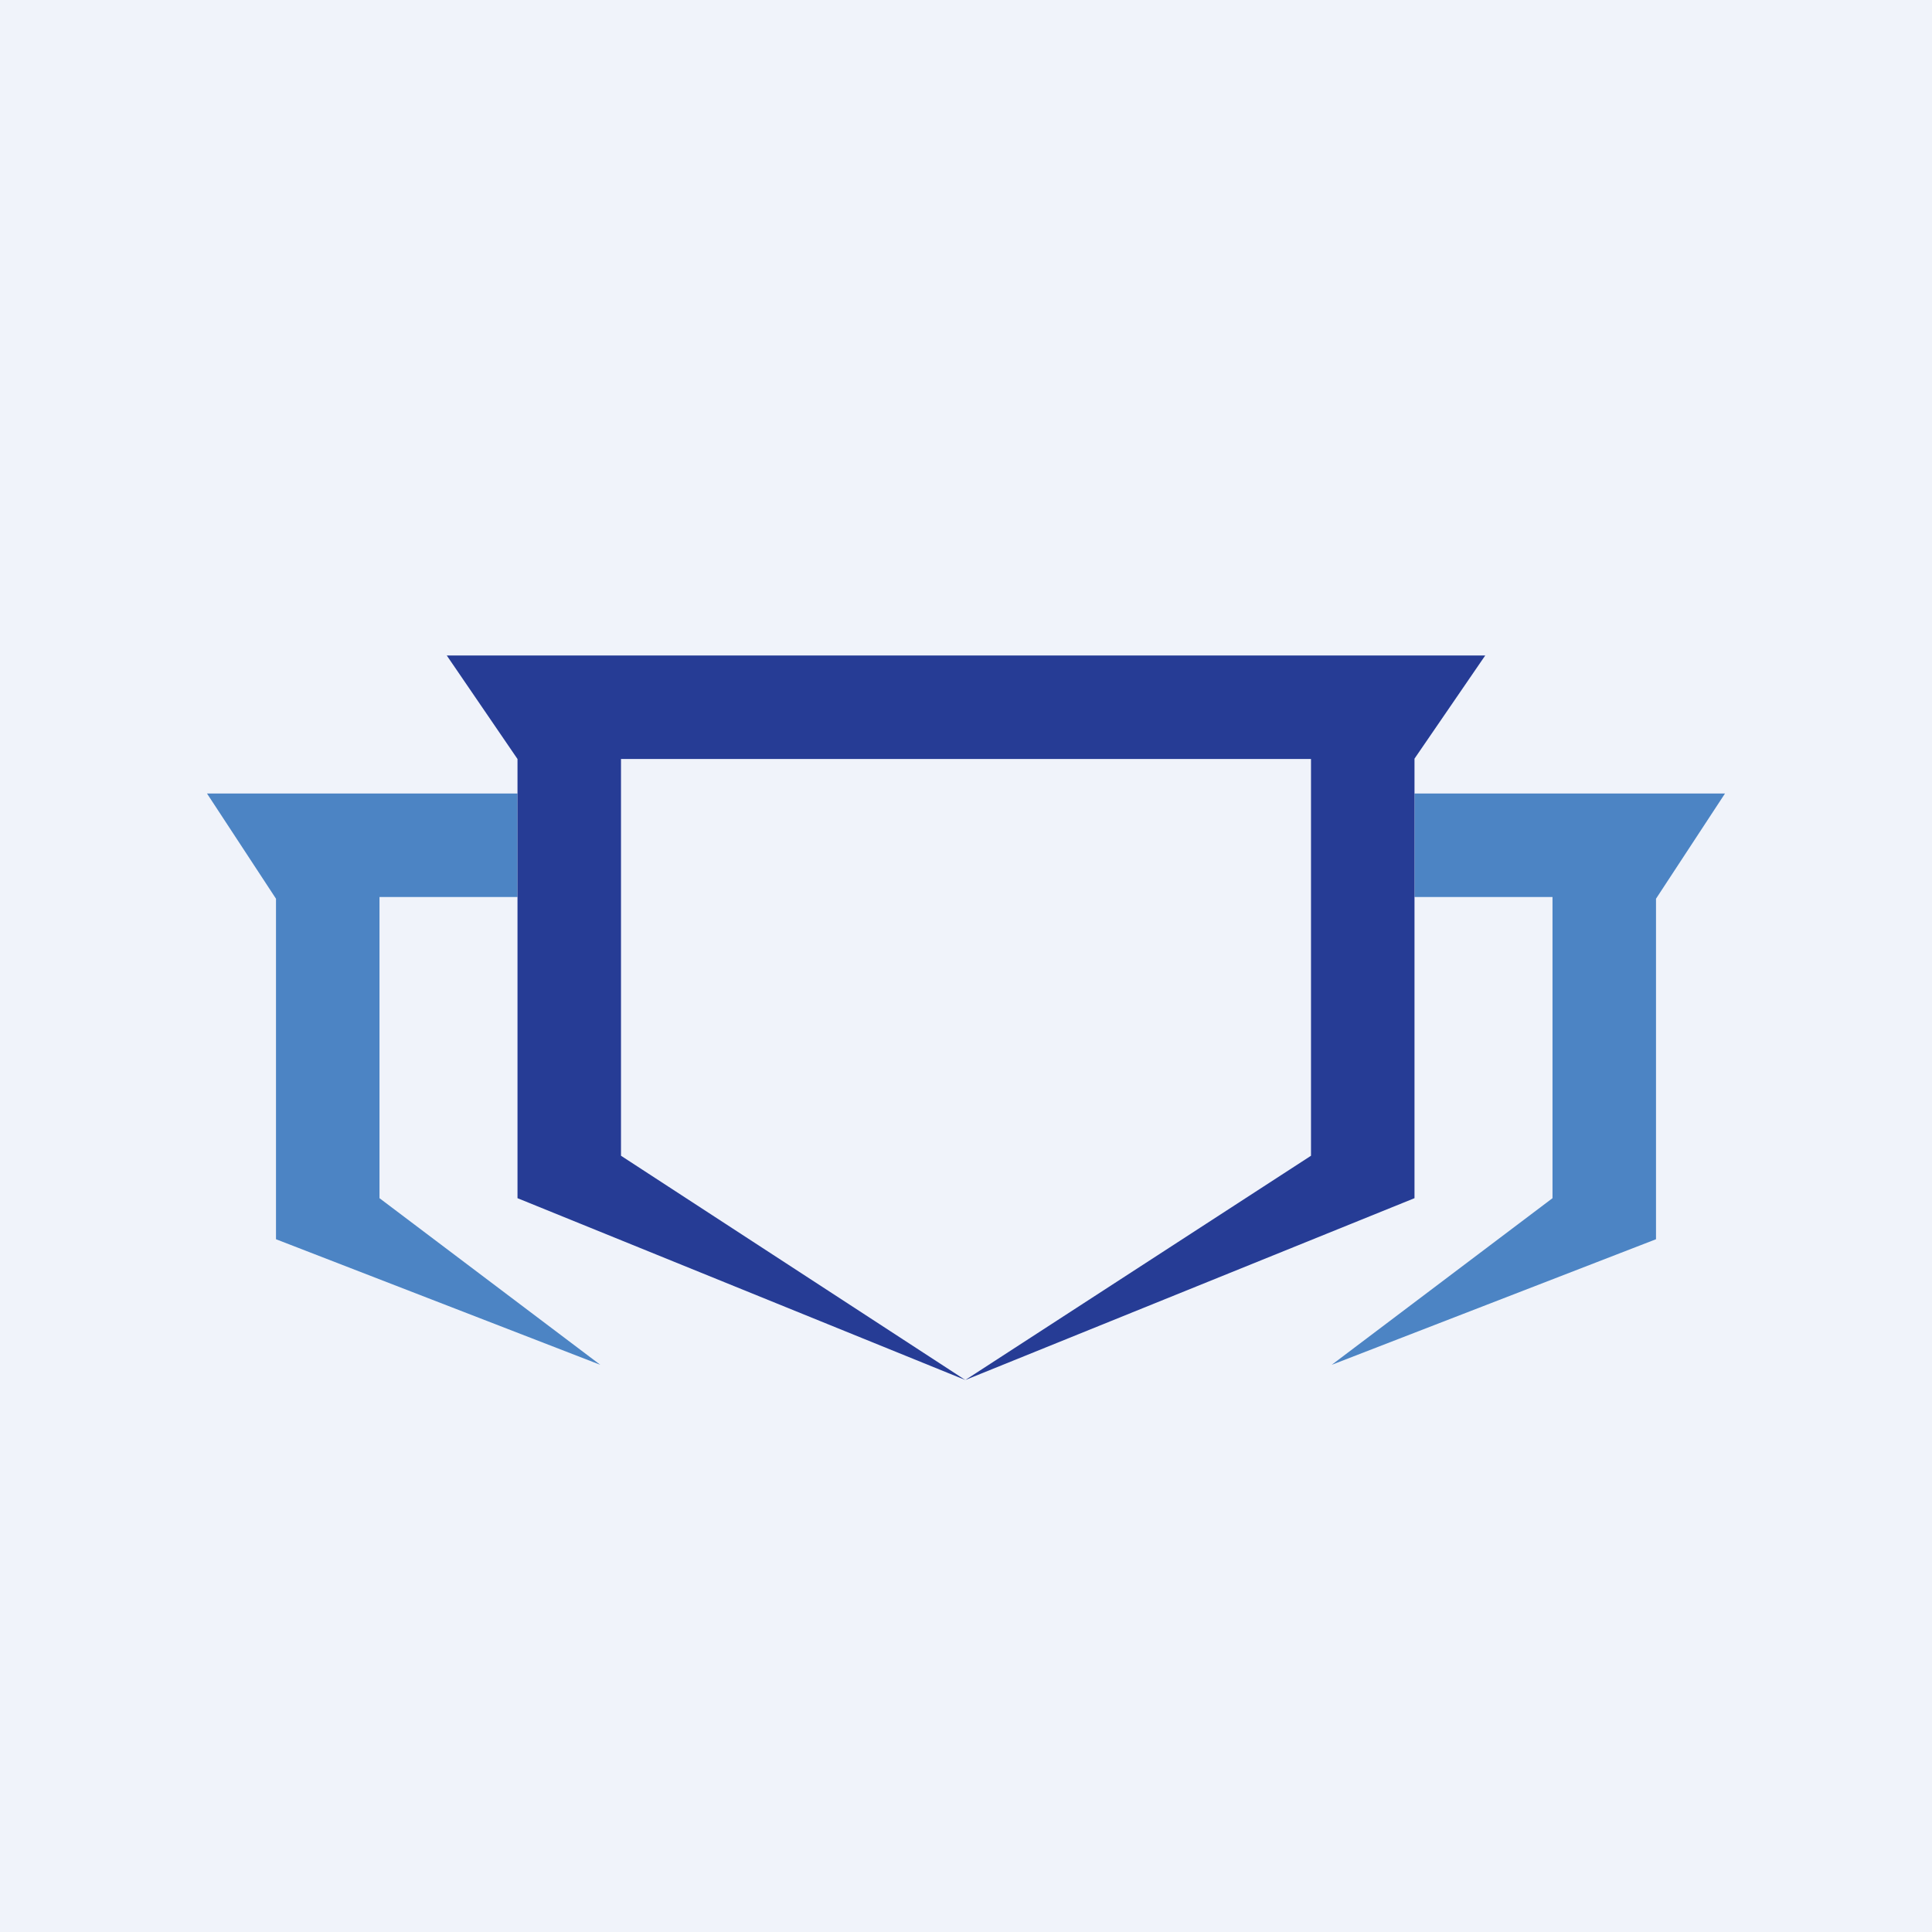
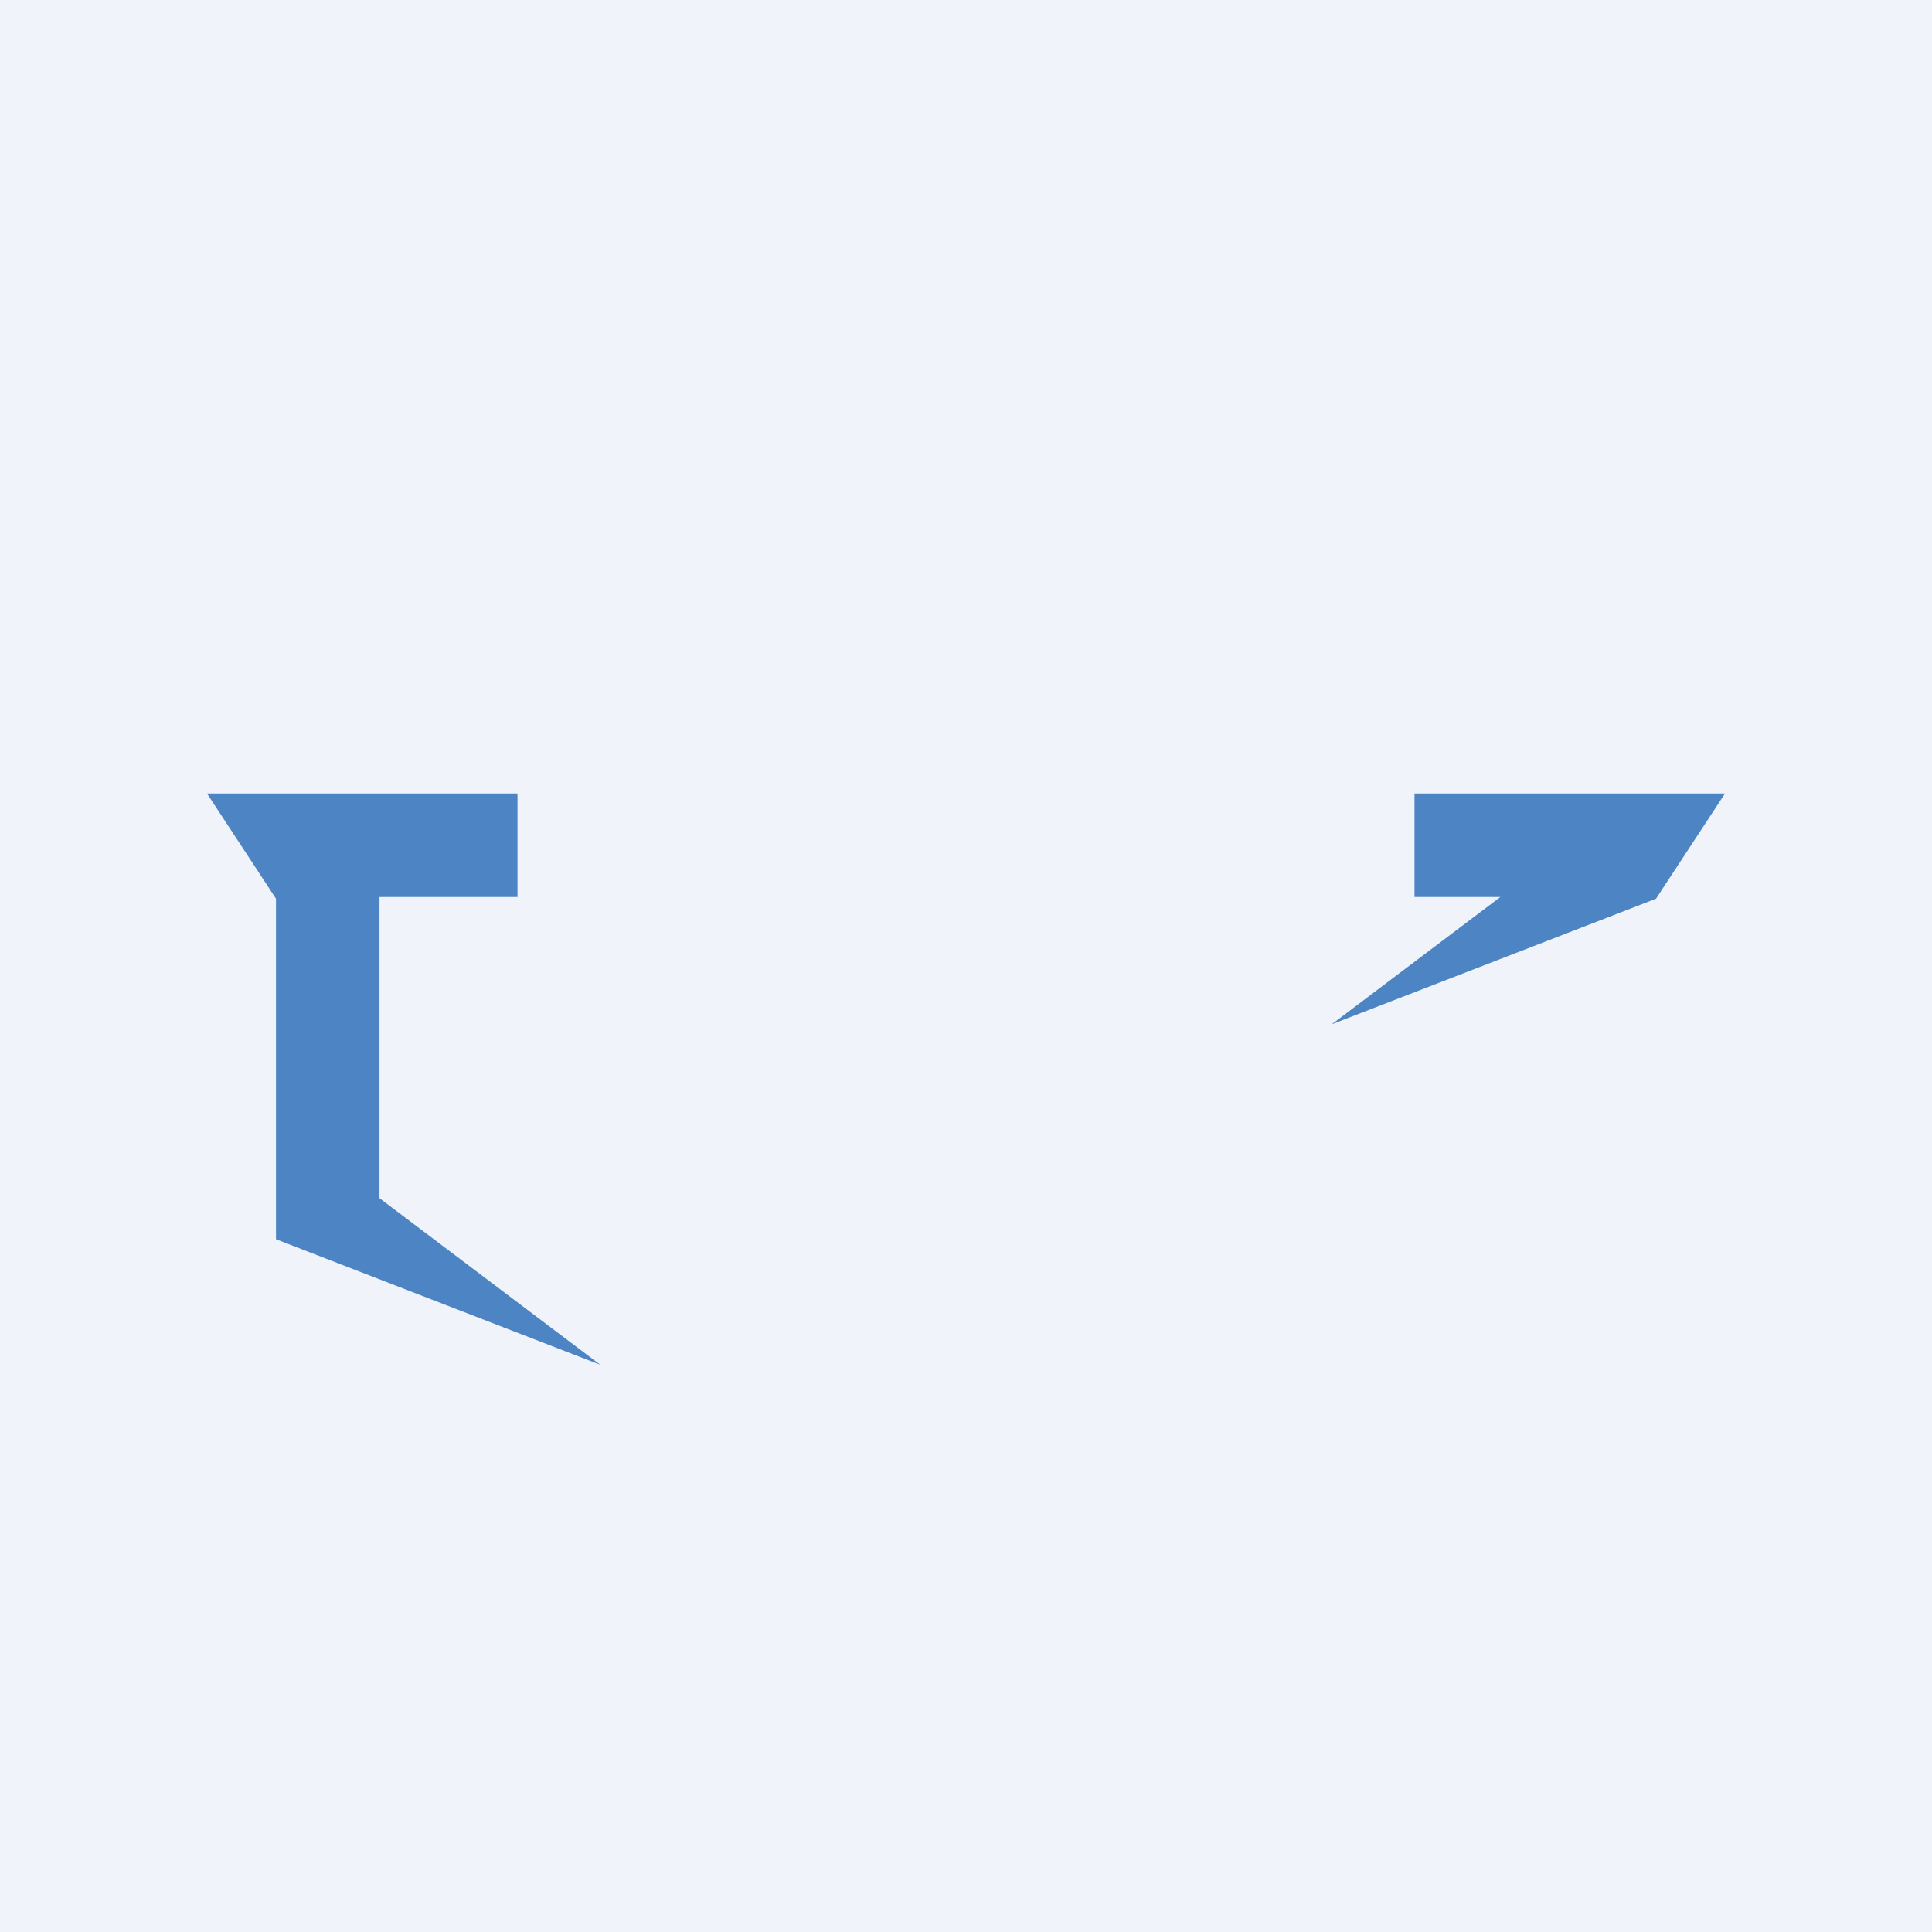
<svg xmlns="http://www.w3.org/2000/svg" width="56" height="56" viewBox="0 0 56 56">
  <path fill="#F0F3FA" d="M0 0h56v56H0z" />
-   <path d="m6 23 2 3.05v9.87l9.4 3.64-6.4-4.83V26h4v-3H6ZM50 23l-2 3.05v9.87l-9.4 3.64 6.4-4.83V26h-4v-3h9Z" fill="#4C84C4" />
-   <path d="M12.95 19 15 22v12.73L27.98 40 18 33.5V22h20v11.5L27.98 40 41 34.73V21.99L43.05 19h-30.1Z" fill="#263C95" />
+   <path d="m6 23 2 3.05v9.87l9.4 3.64-6.4-4.83V26h4v-3H6ZM50 23l-2 3.05l-9.4 3.64 6.4-4.83V26h-4v-3h9Z" fill="#4C84C4" />
</svg>